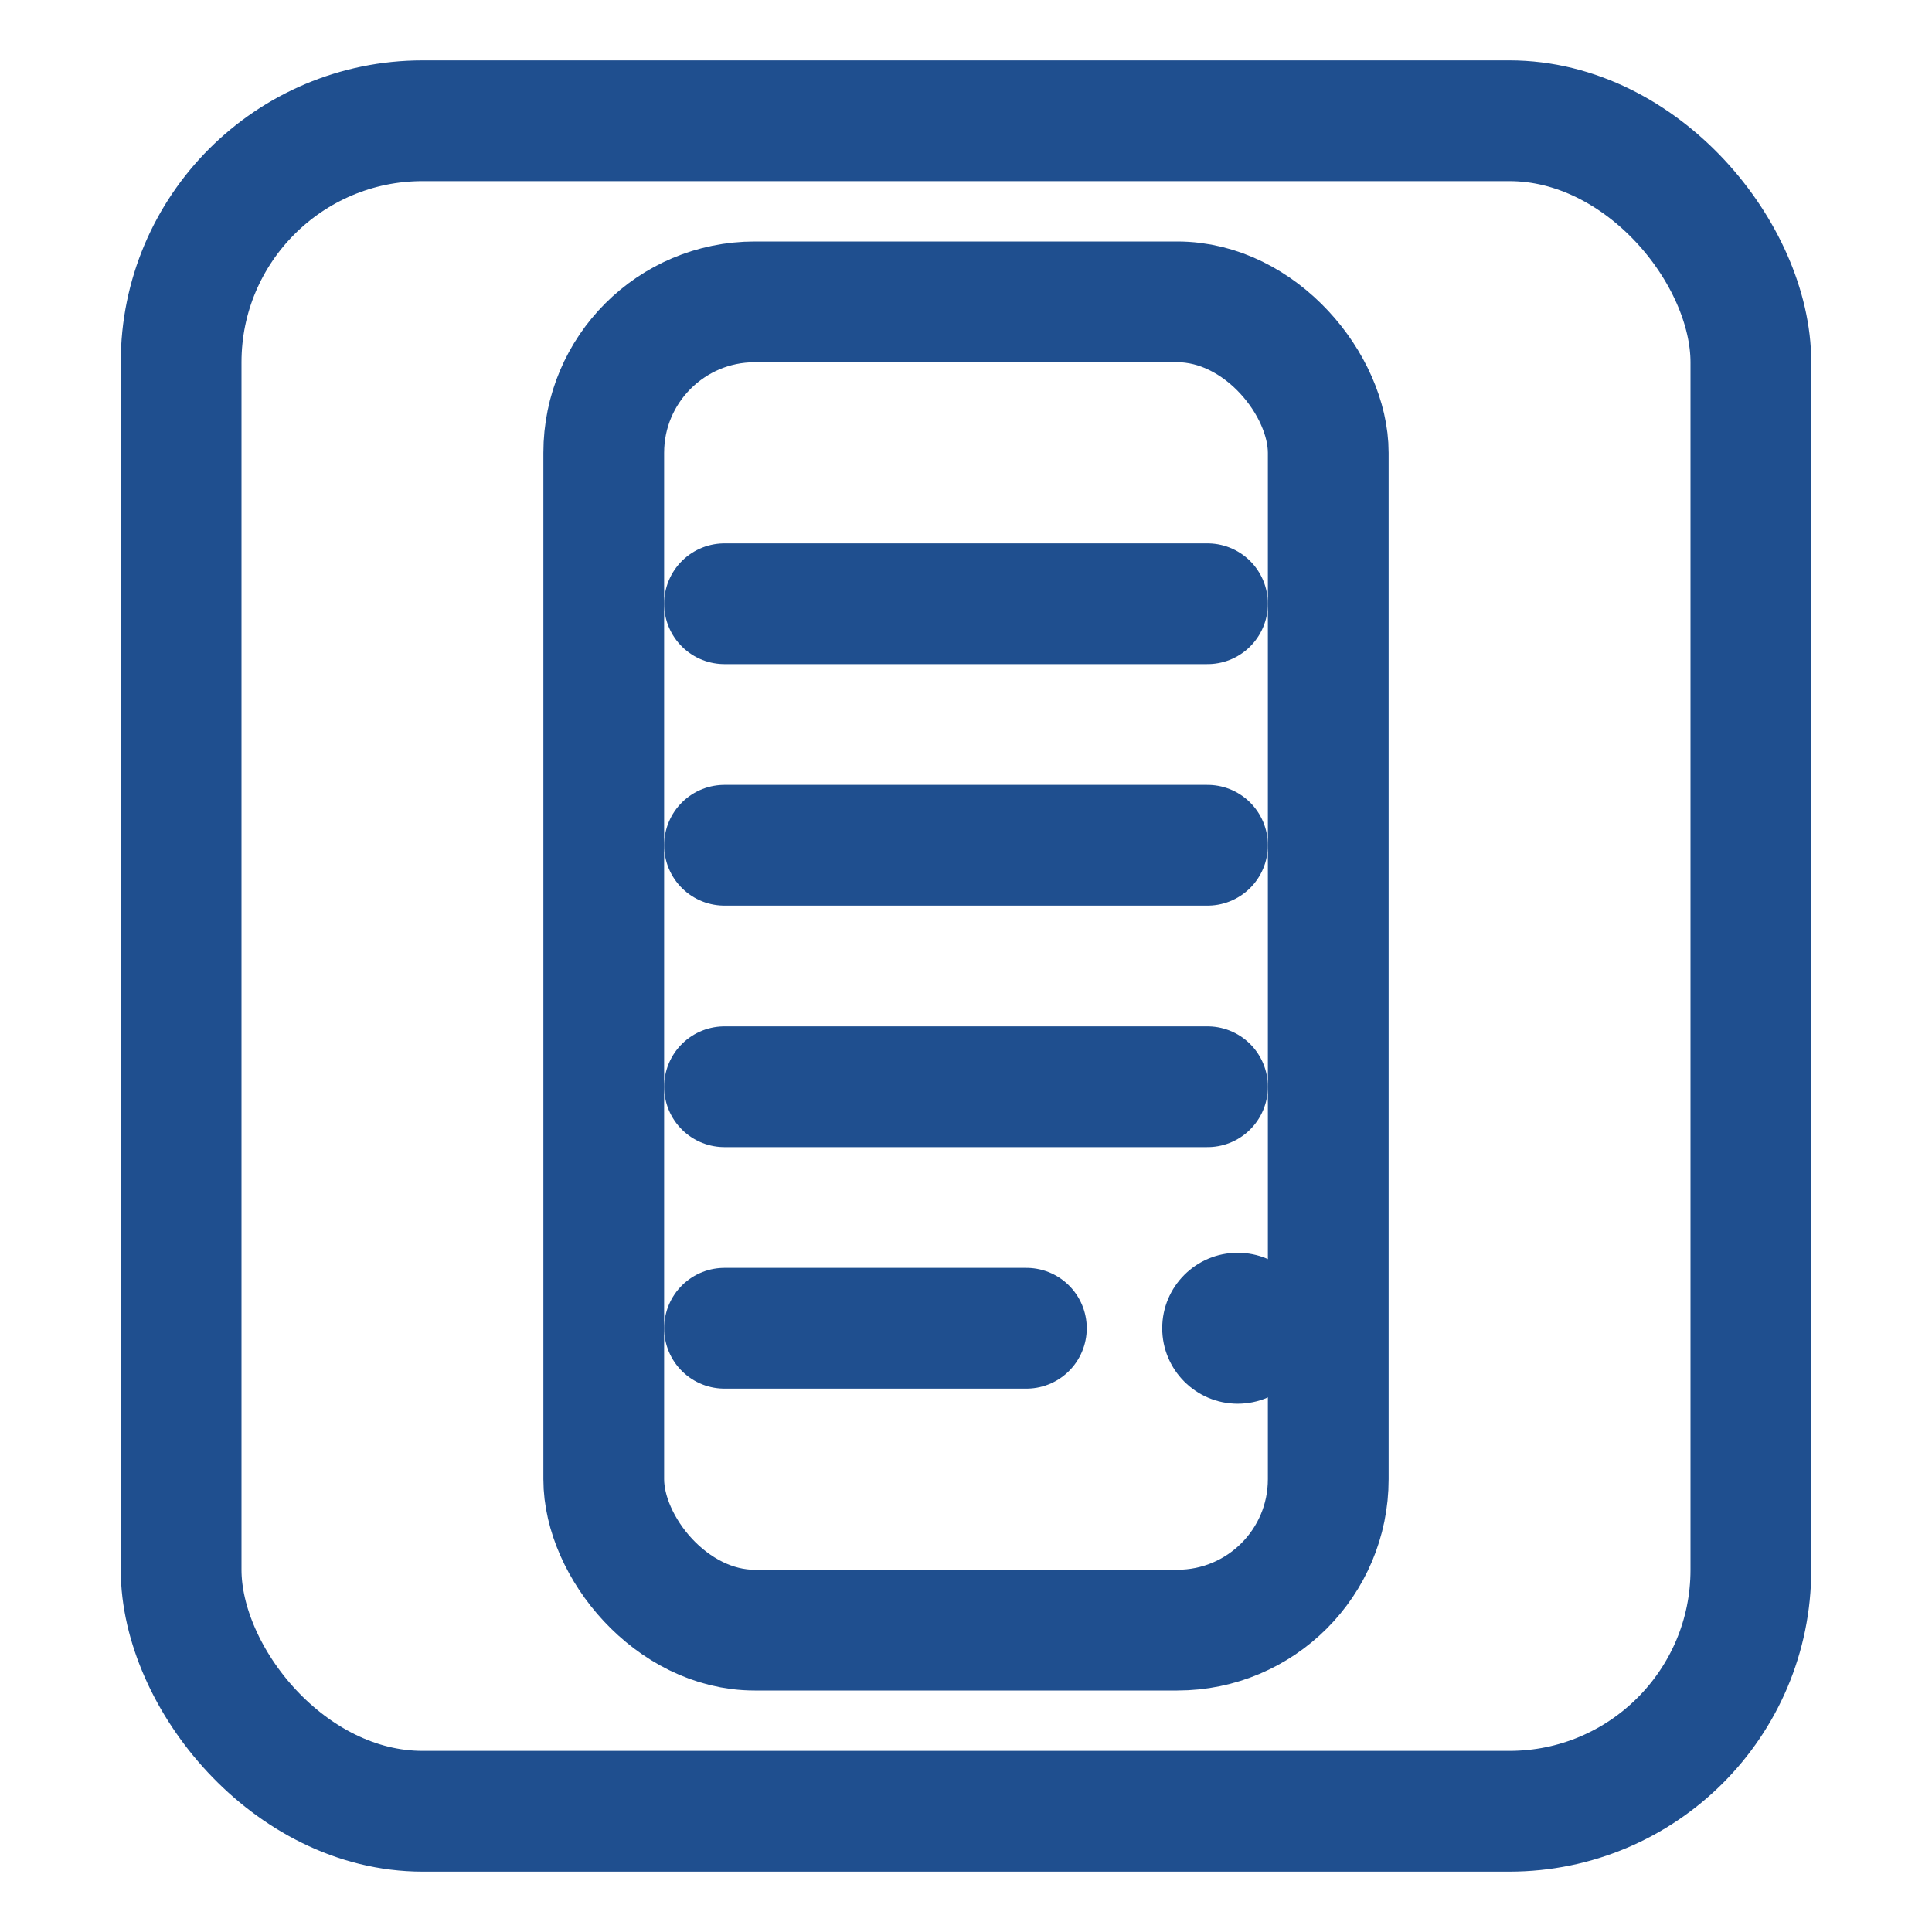
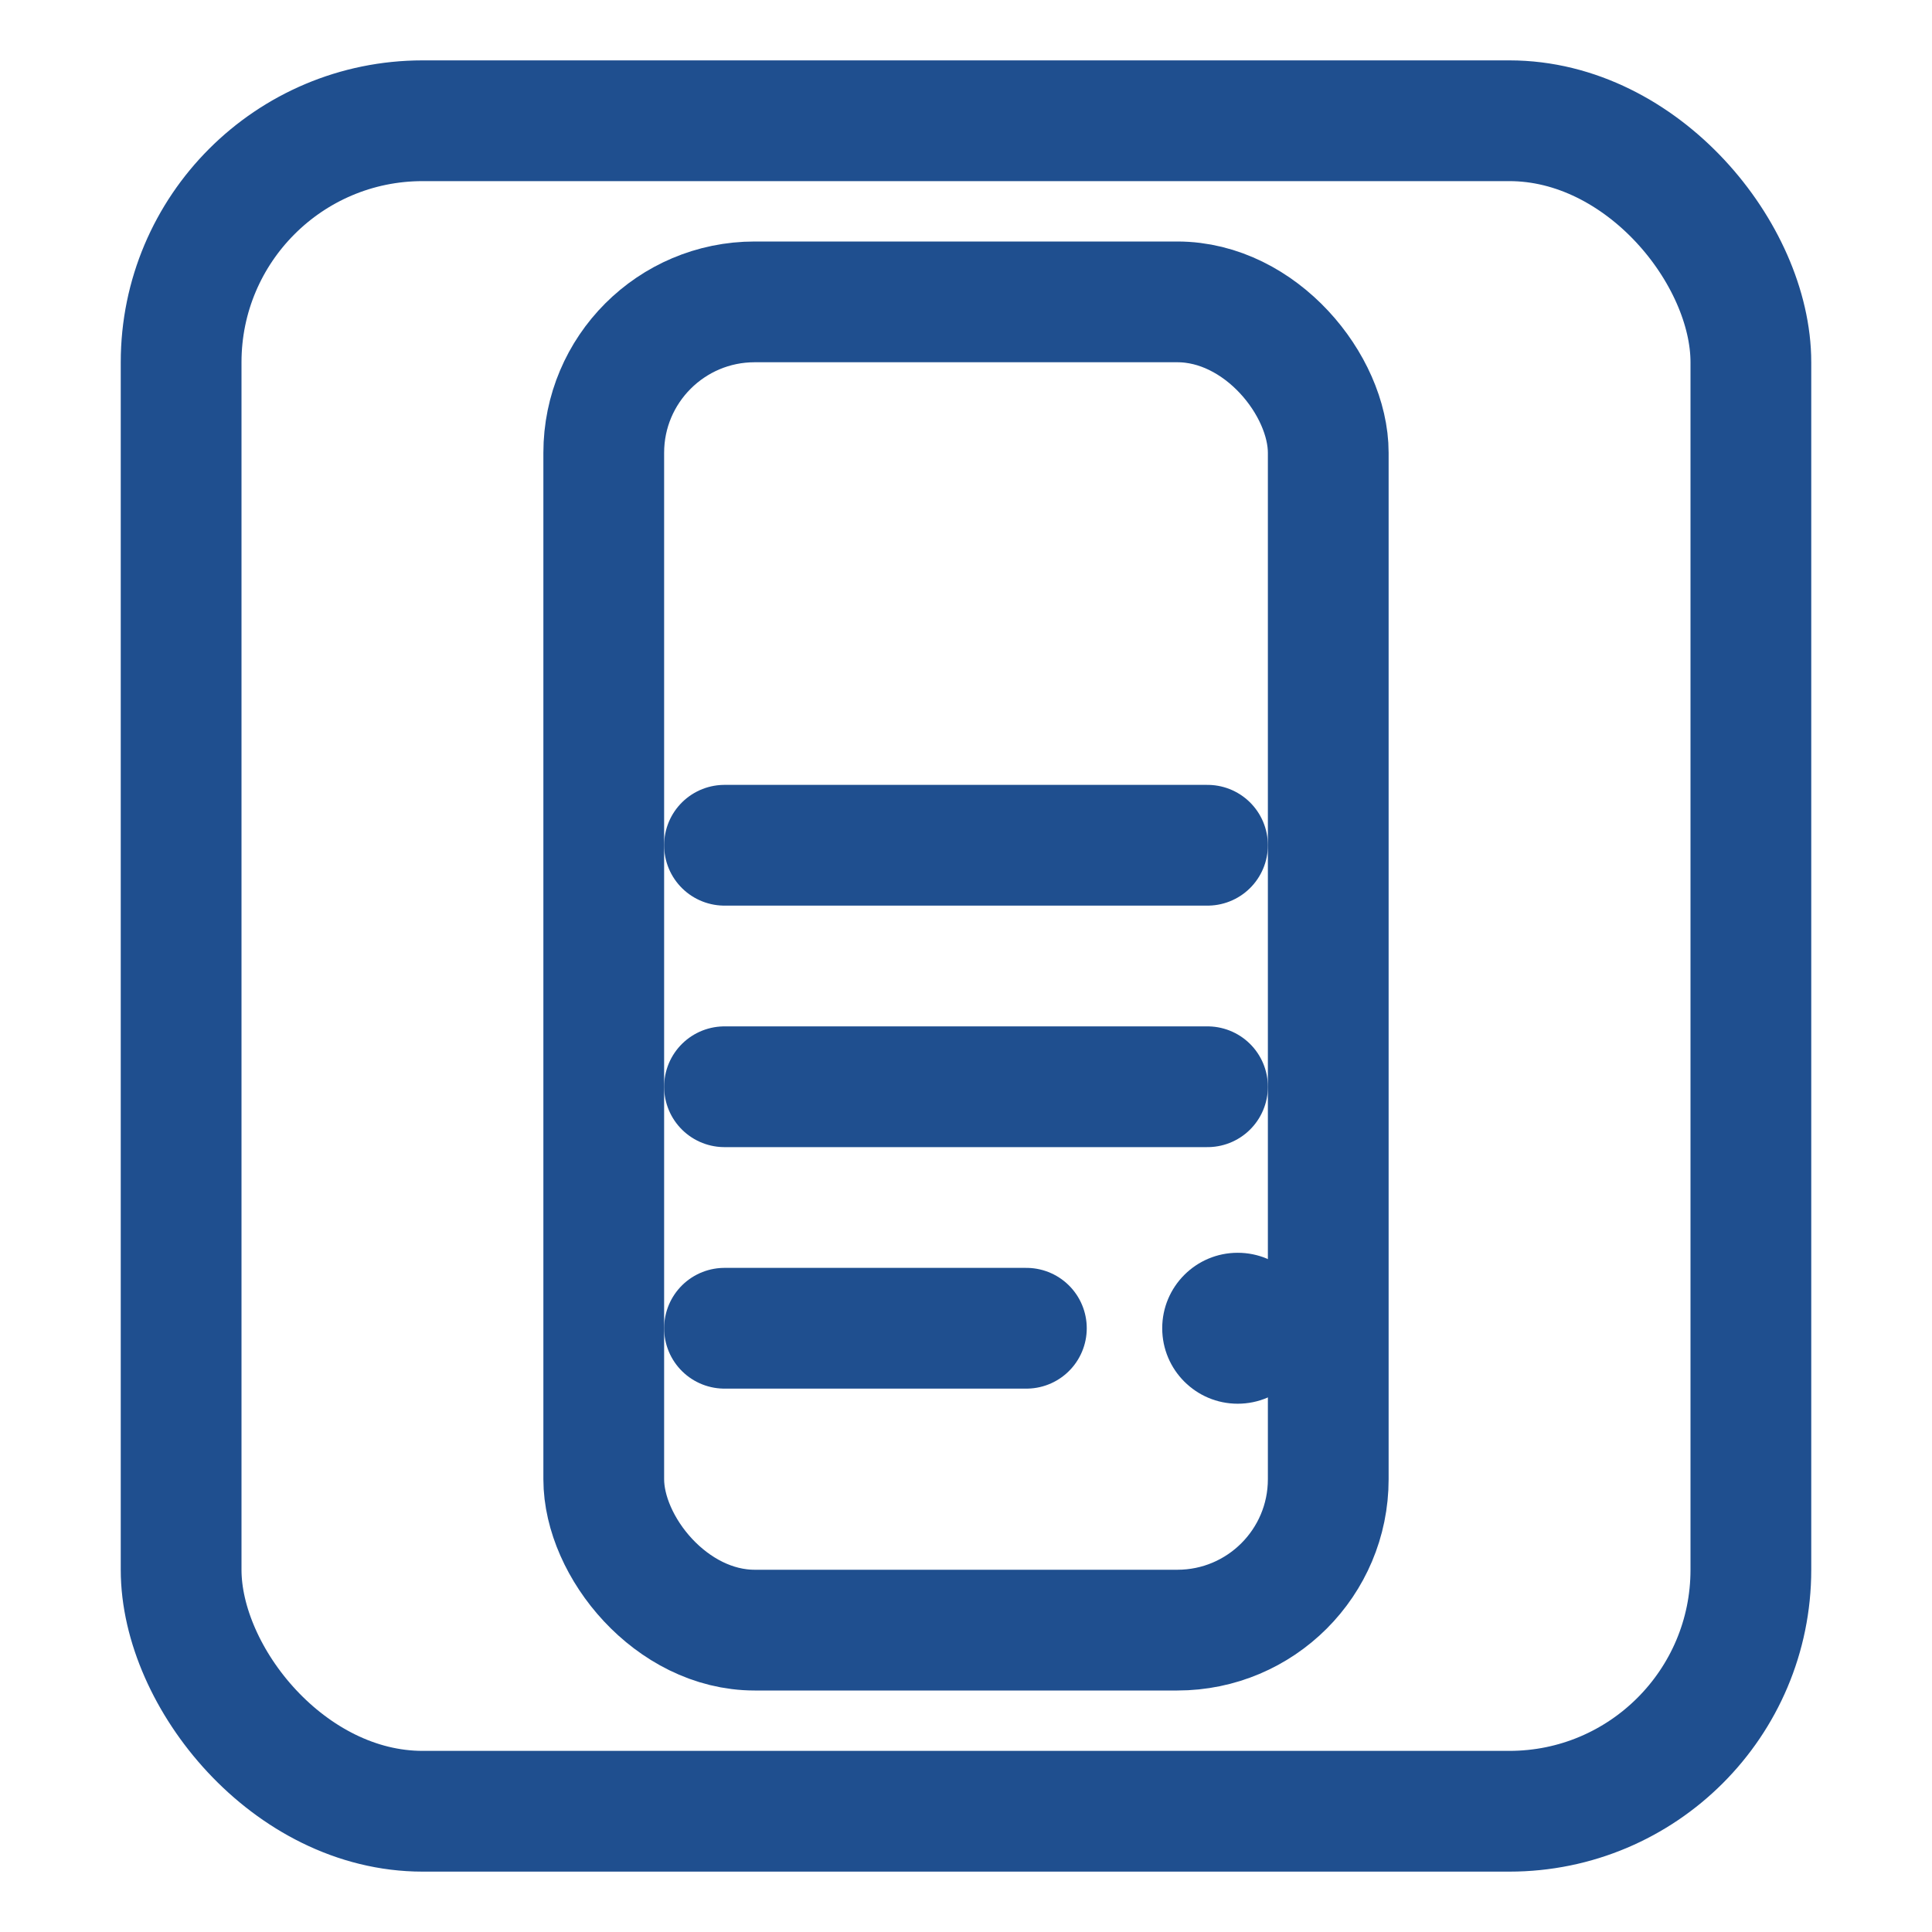
<svg xmlns="http://www.w3.org/2000/svg" width="64" height="64" viewBox="0 0 64 64" fill="none">
  <rect x="6" y="4" width="52" height="56" rx="8" stroke="#1F4F8F" stroke-width="4" />
  <rect x="20" y="10" width="24" height="44" rx="5" stroke="#1F4F8F" stroke-width="4" />
-   <path d="M24 20H40" stroke="#1F4F8F" stroke-width="4" stroke-linecap="round" />
  <path d="M24 28H40" stroke="#1F4F8F" stroke-width="4" stroke-linecap="round" />
  <path d="M24 36H40" stroke="#1F4F8F" stroke-width="4" stroke-linecap="round" />
  <path d="M24 44H34" stroke="#1F4F8F" stroke-width="4" stroke-linecap="round" />
  <circle cx="41" cy="44" r="2.5" fill="#1F4F8F" />
</svg>